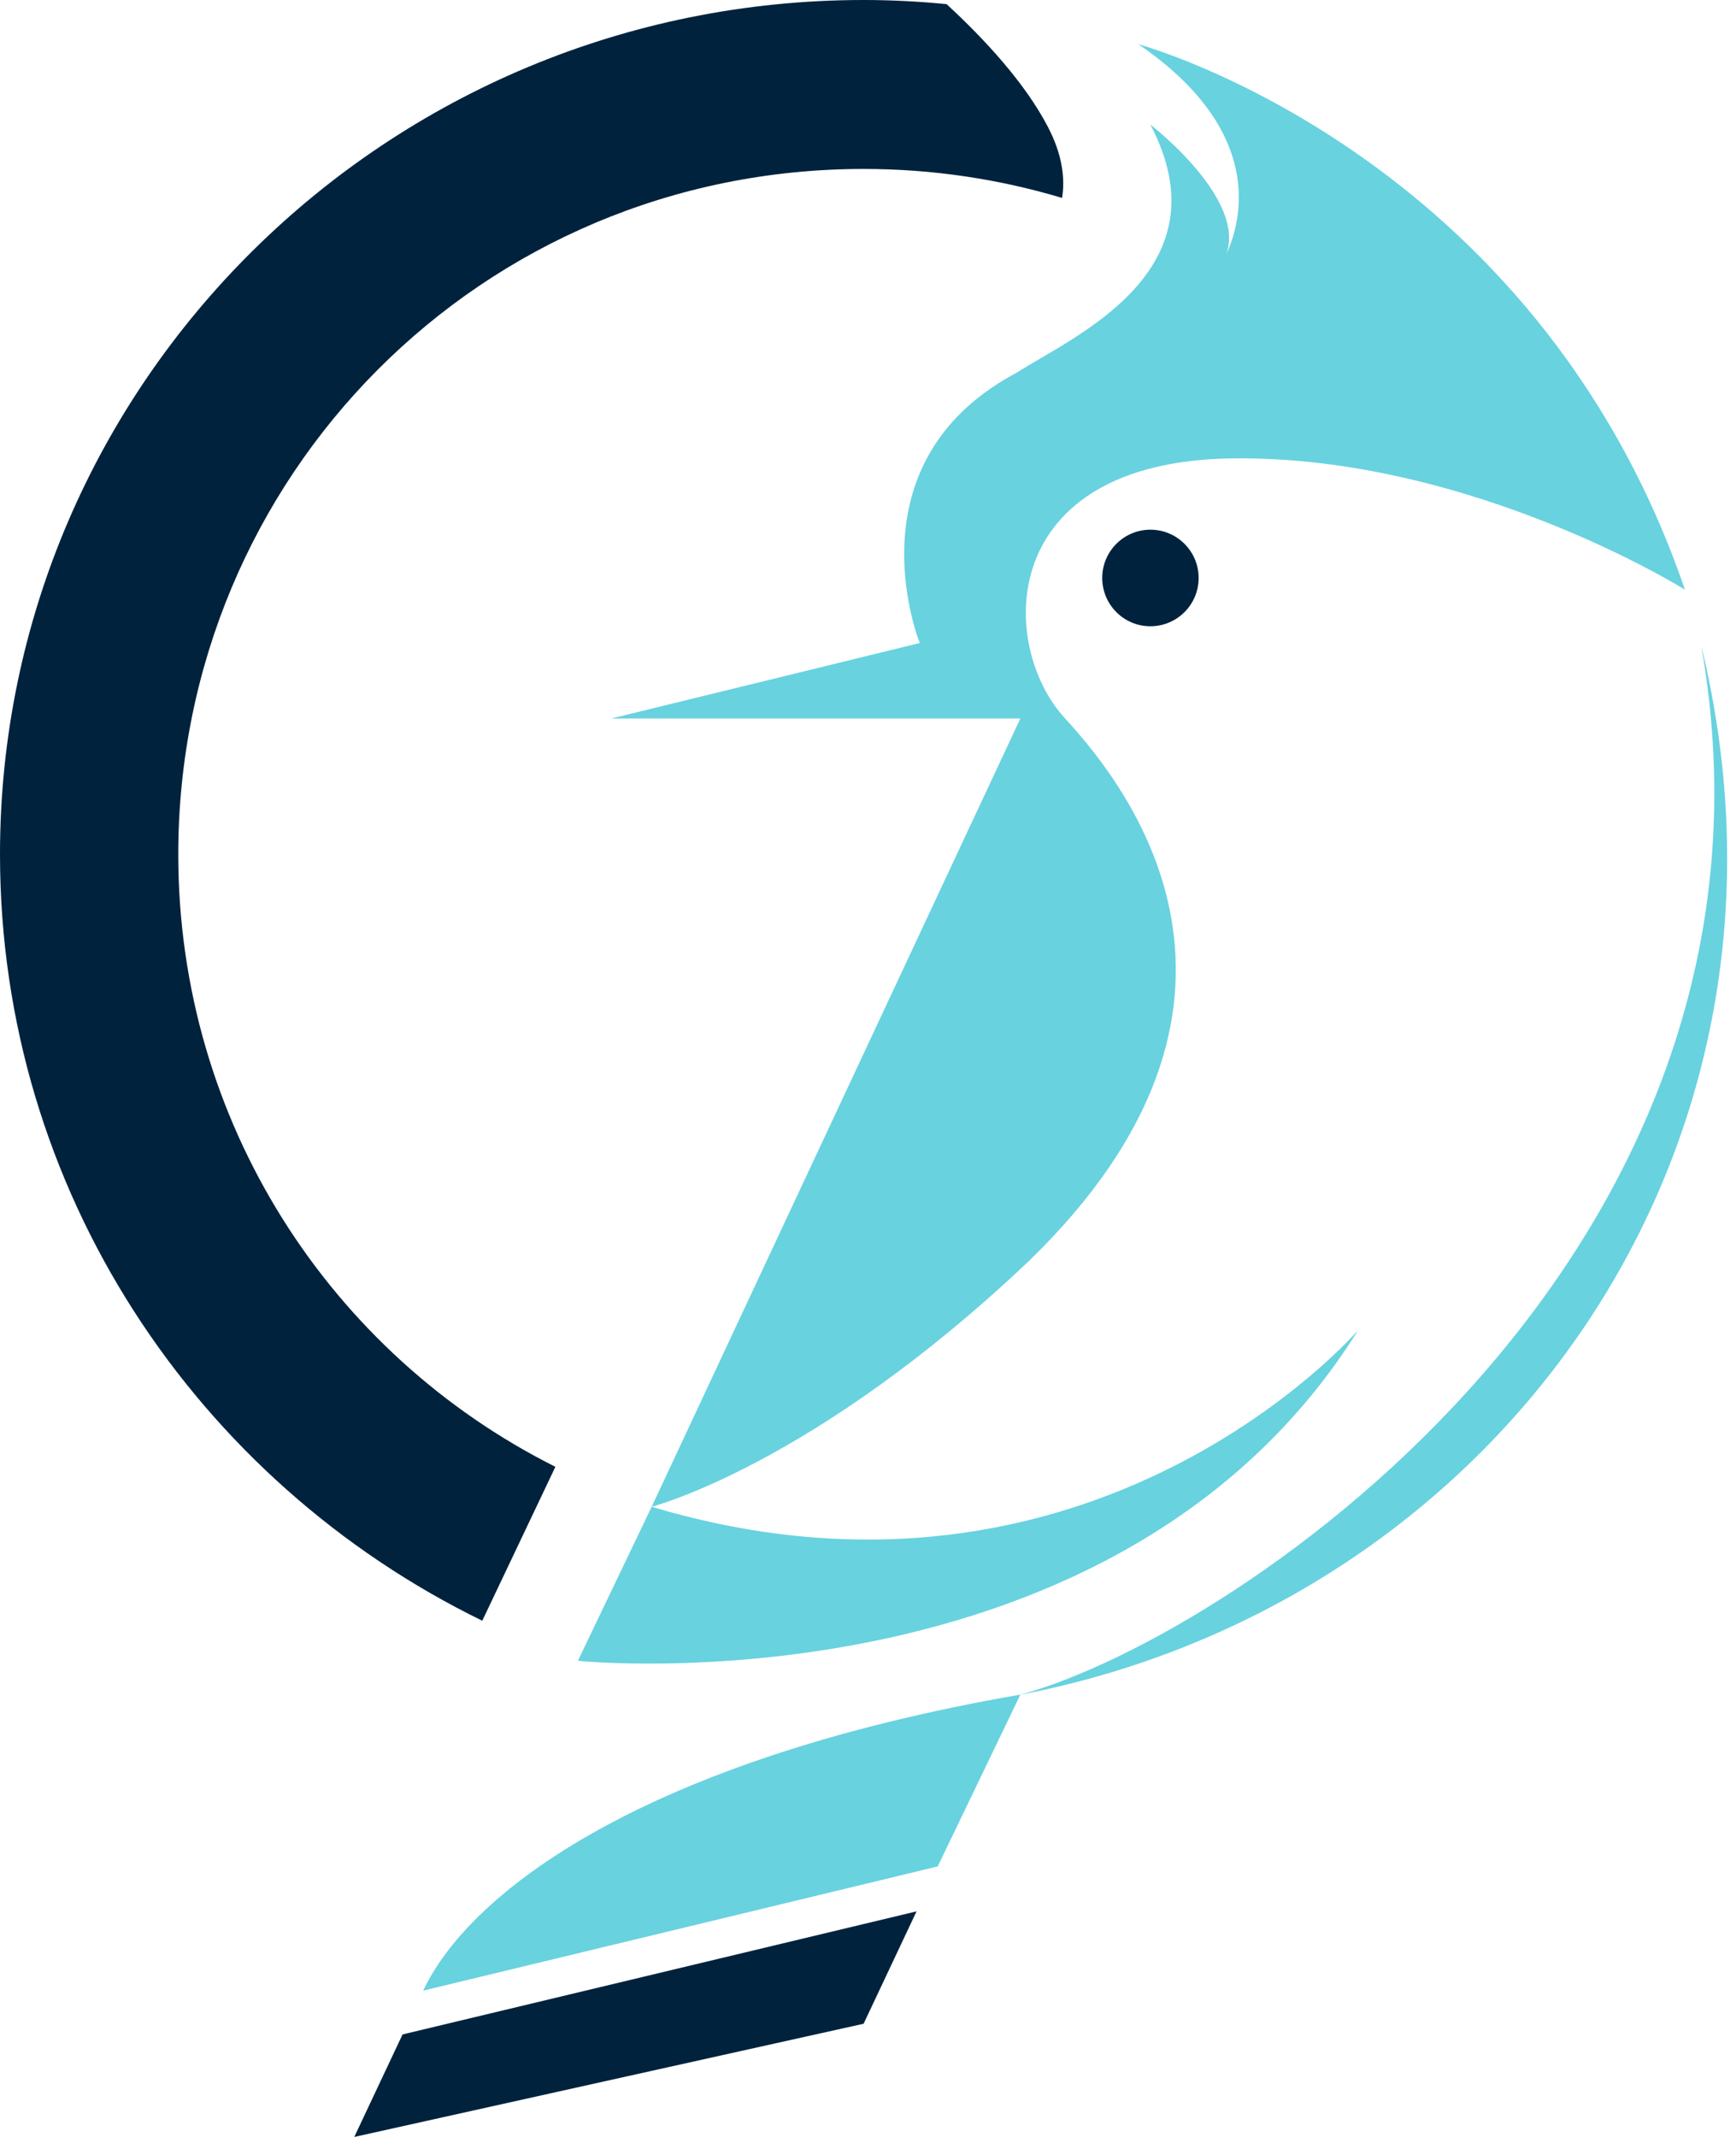
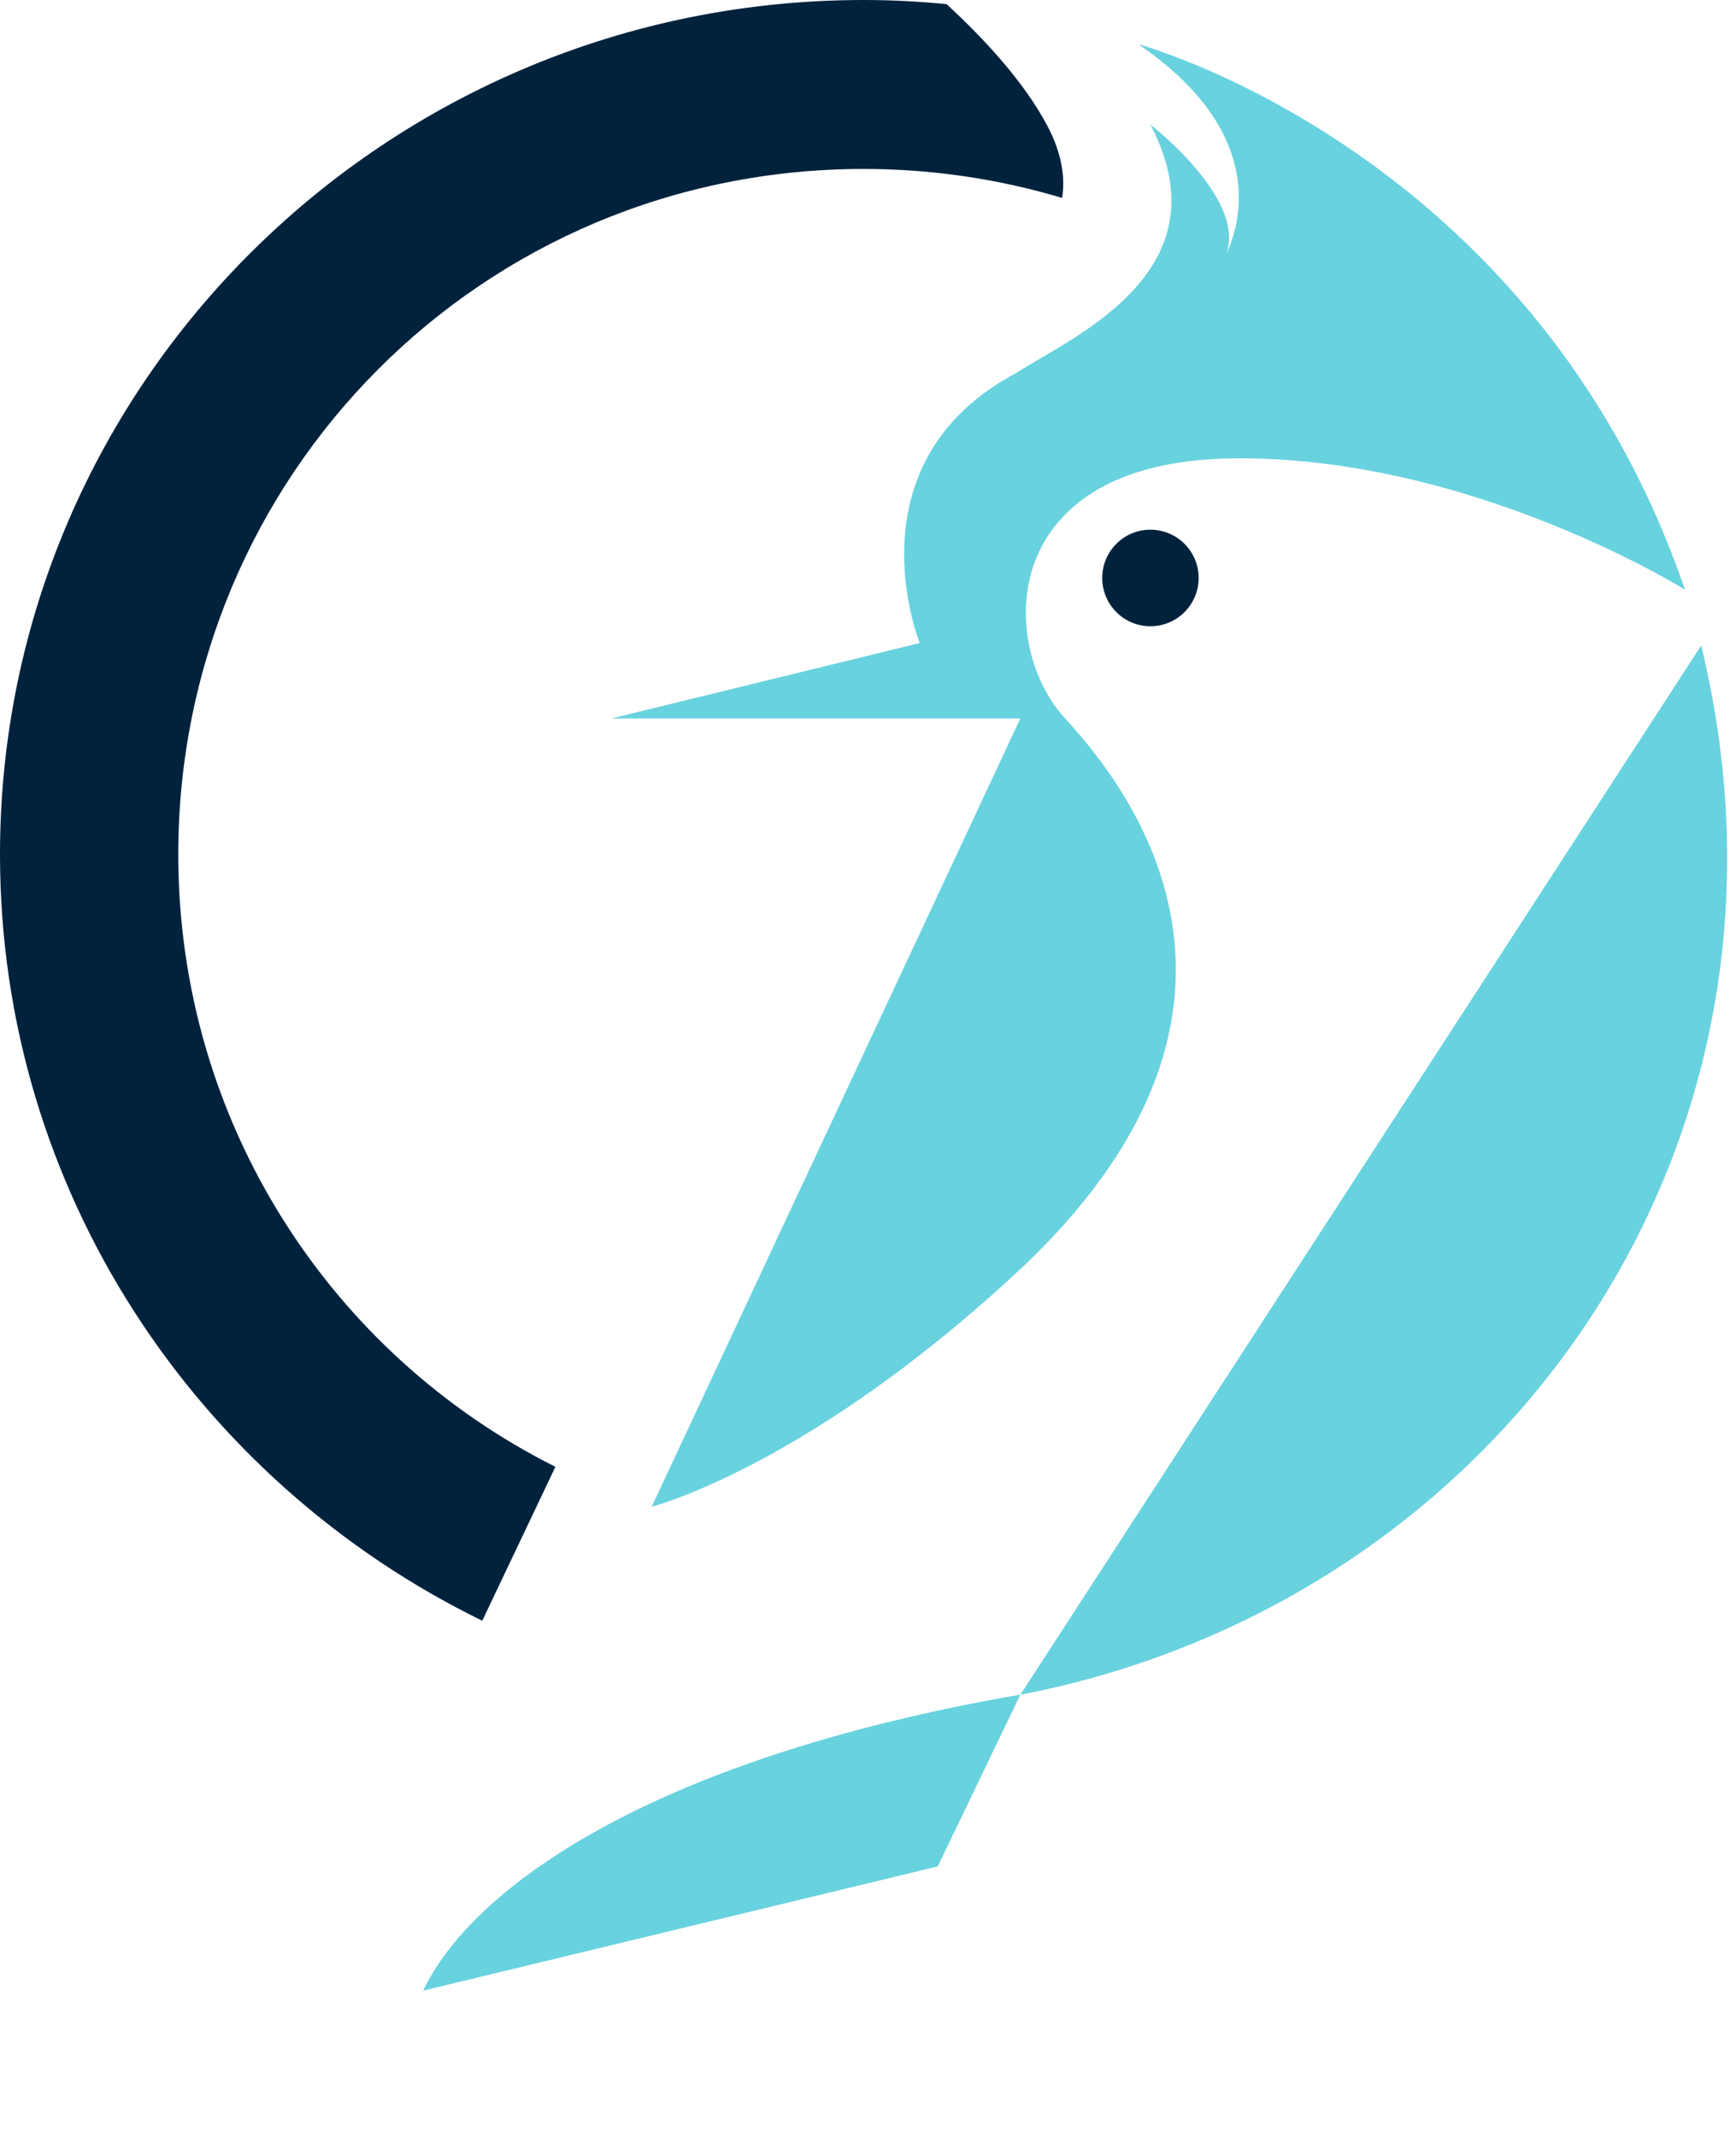
<svg xmlns="http://www.w3.org/2000/svg" width="26" height="32" viewBox="0 0 26 32" fill="none">
-   <path d="M25.479 9.666C27.323 17.265 22.384 24.013 15.282 25.378C18.568 24.476 27.069 18.709 25.479 9.666Z" fill="#68D2DF" />
-   <path d="M9.76 22.563L8.655 24.87C8.655 24.87 16.727 25.703 20.344 19.915C20.344 19.915 16.368 24.54 9.76 22.563Z" fill="#68D2DF" />
+   <path d="M25.479 9.666C27.323 17.265 22.384 24.013 15.282 25.378Z" fill="#68D2DF" />
  <path d="M17.051 0.663C19.438 2.296 18.266 3.991 18.266 3.991C18.895 3.147 17.229 1.866 17.229 1.866C18.384 4.066 16.053 5.047 15.234 5.577C15.101 5.647 14.977 5.722 14.862 5.8C14.855 5.804 14.85 5.807 14.85 5.807H14.852C12.795 7.208 13.775 9.629 13.775 9.629L9.157 10.759H15.282L9.76 22.563C9.76 22.563 12.183 21.943 15.407 18.886C19.386 15.032 16.957 11.848 15.952 10.759C14.947 9.671 14.905 6.906 18.465 6.864C22.025 6.822 25.235 8.83 25.235 8.83C22.988 2.265 17.051 0.663 17.051 0.663Z" fill="#68D2DF" />
  <path d="M17.952 8.655C17.952 9.054 17.629 9.378 17.229 9.378C16.831 9.378 16.508 9.054 16.508 8.655C16.508 8.256 16.831 7.932 17.229 7.932C17.629 7.932 17.952 8.256 17.952 8.655Z" fill="#00223D" />
  <path d="M14.044 27.949L15.282 25.376C9.662 26.351 7.04 28.319 6.338 29.809L14.044 27.949Z" fill="#68D2DF" />
-   <path d="M6.029 30.465L13.727 28.622L12.934 30.305L5.306 32L6.029 30.465Z" fill="#00223D" />
  <path d="M15.689 1.89C15.348 1.241 14.757 0.597 14.177 0.062C13.768 0.022 13.354 0 12.935 0C5.8 0 0 5.729 0 12.794C0 17.829 2.947 22.182 7.223 24.27L8.318 21.965C4.952 20.278 2.67 16.804 2.67 12.794C2.67 7.135 7.205 2.53 12.935 2.53C13.971 2.53 14.968 2.683 15.907 2.964C15.953 2.673 15.913 2.315 15.689 1.89Z" fill="#00223D" />
</svg>